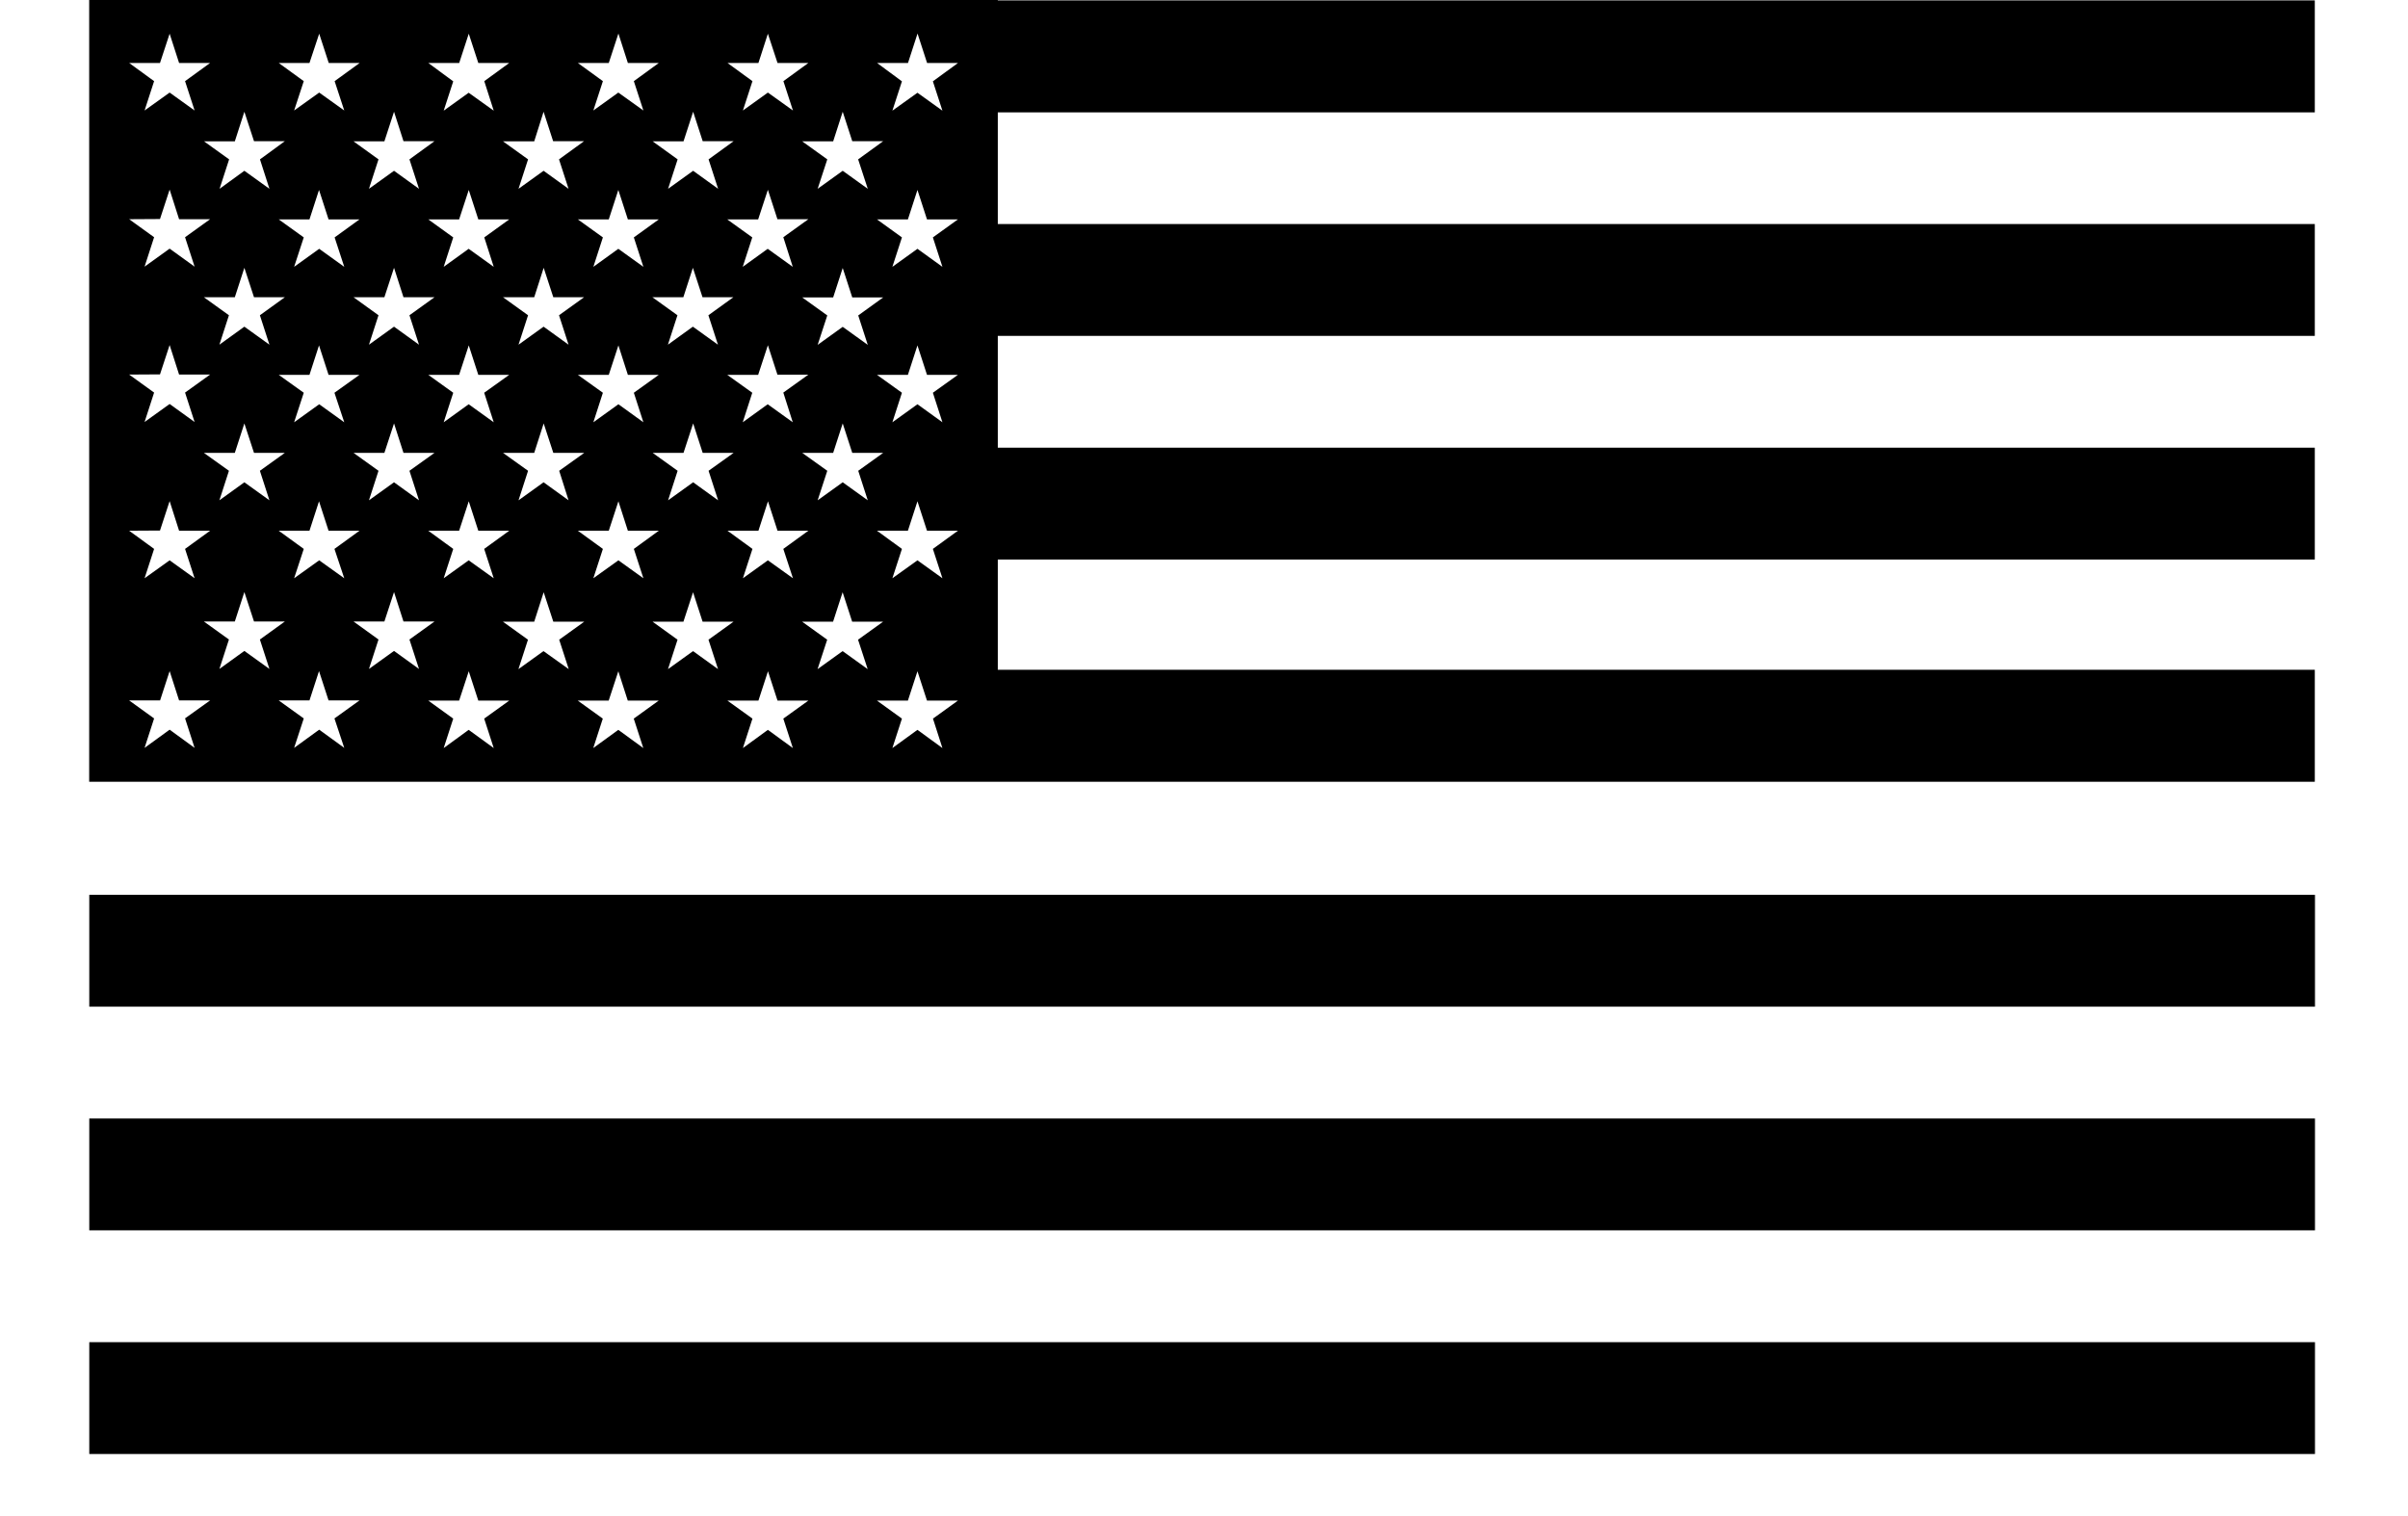
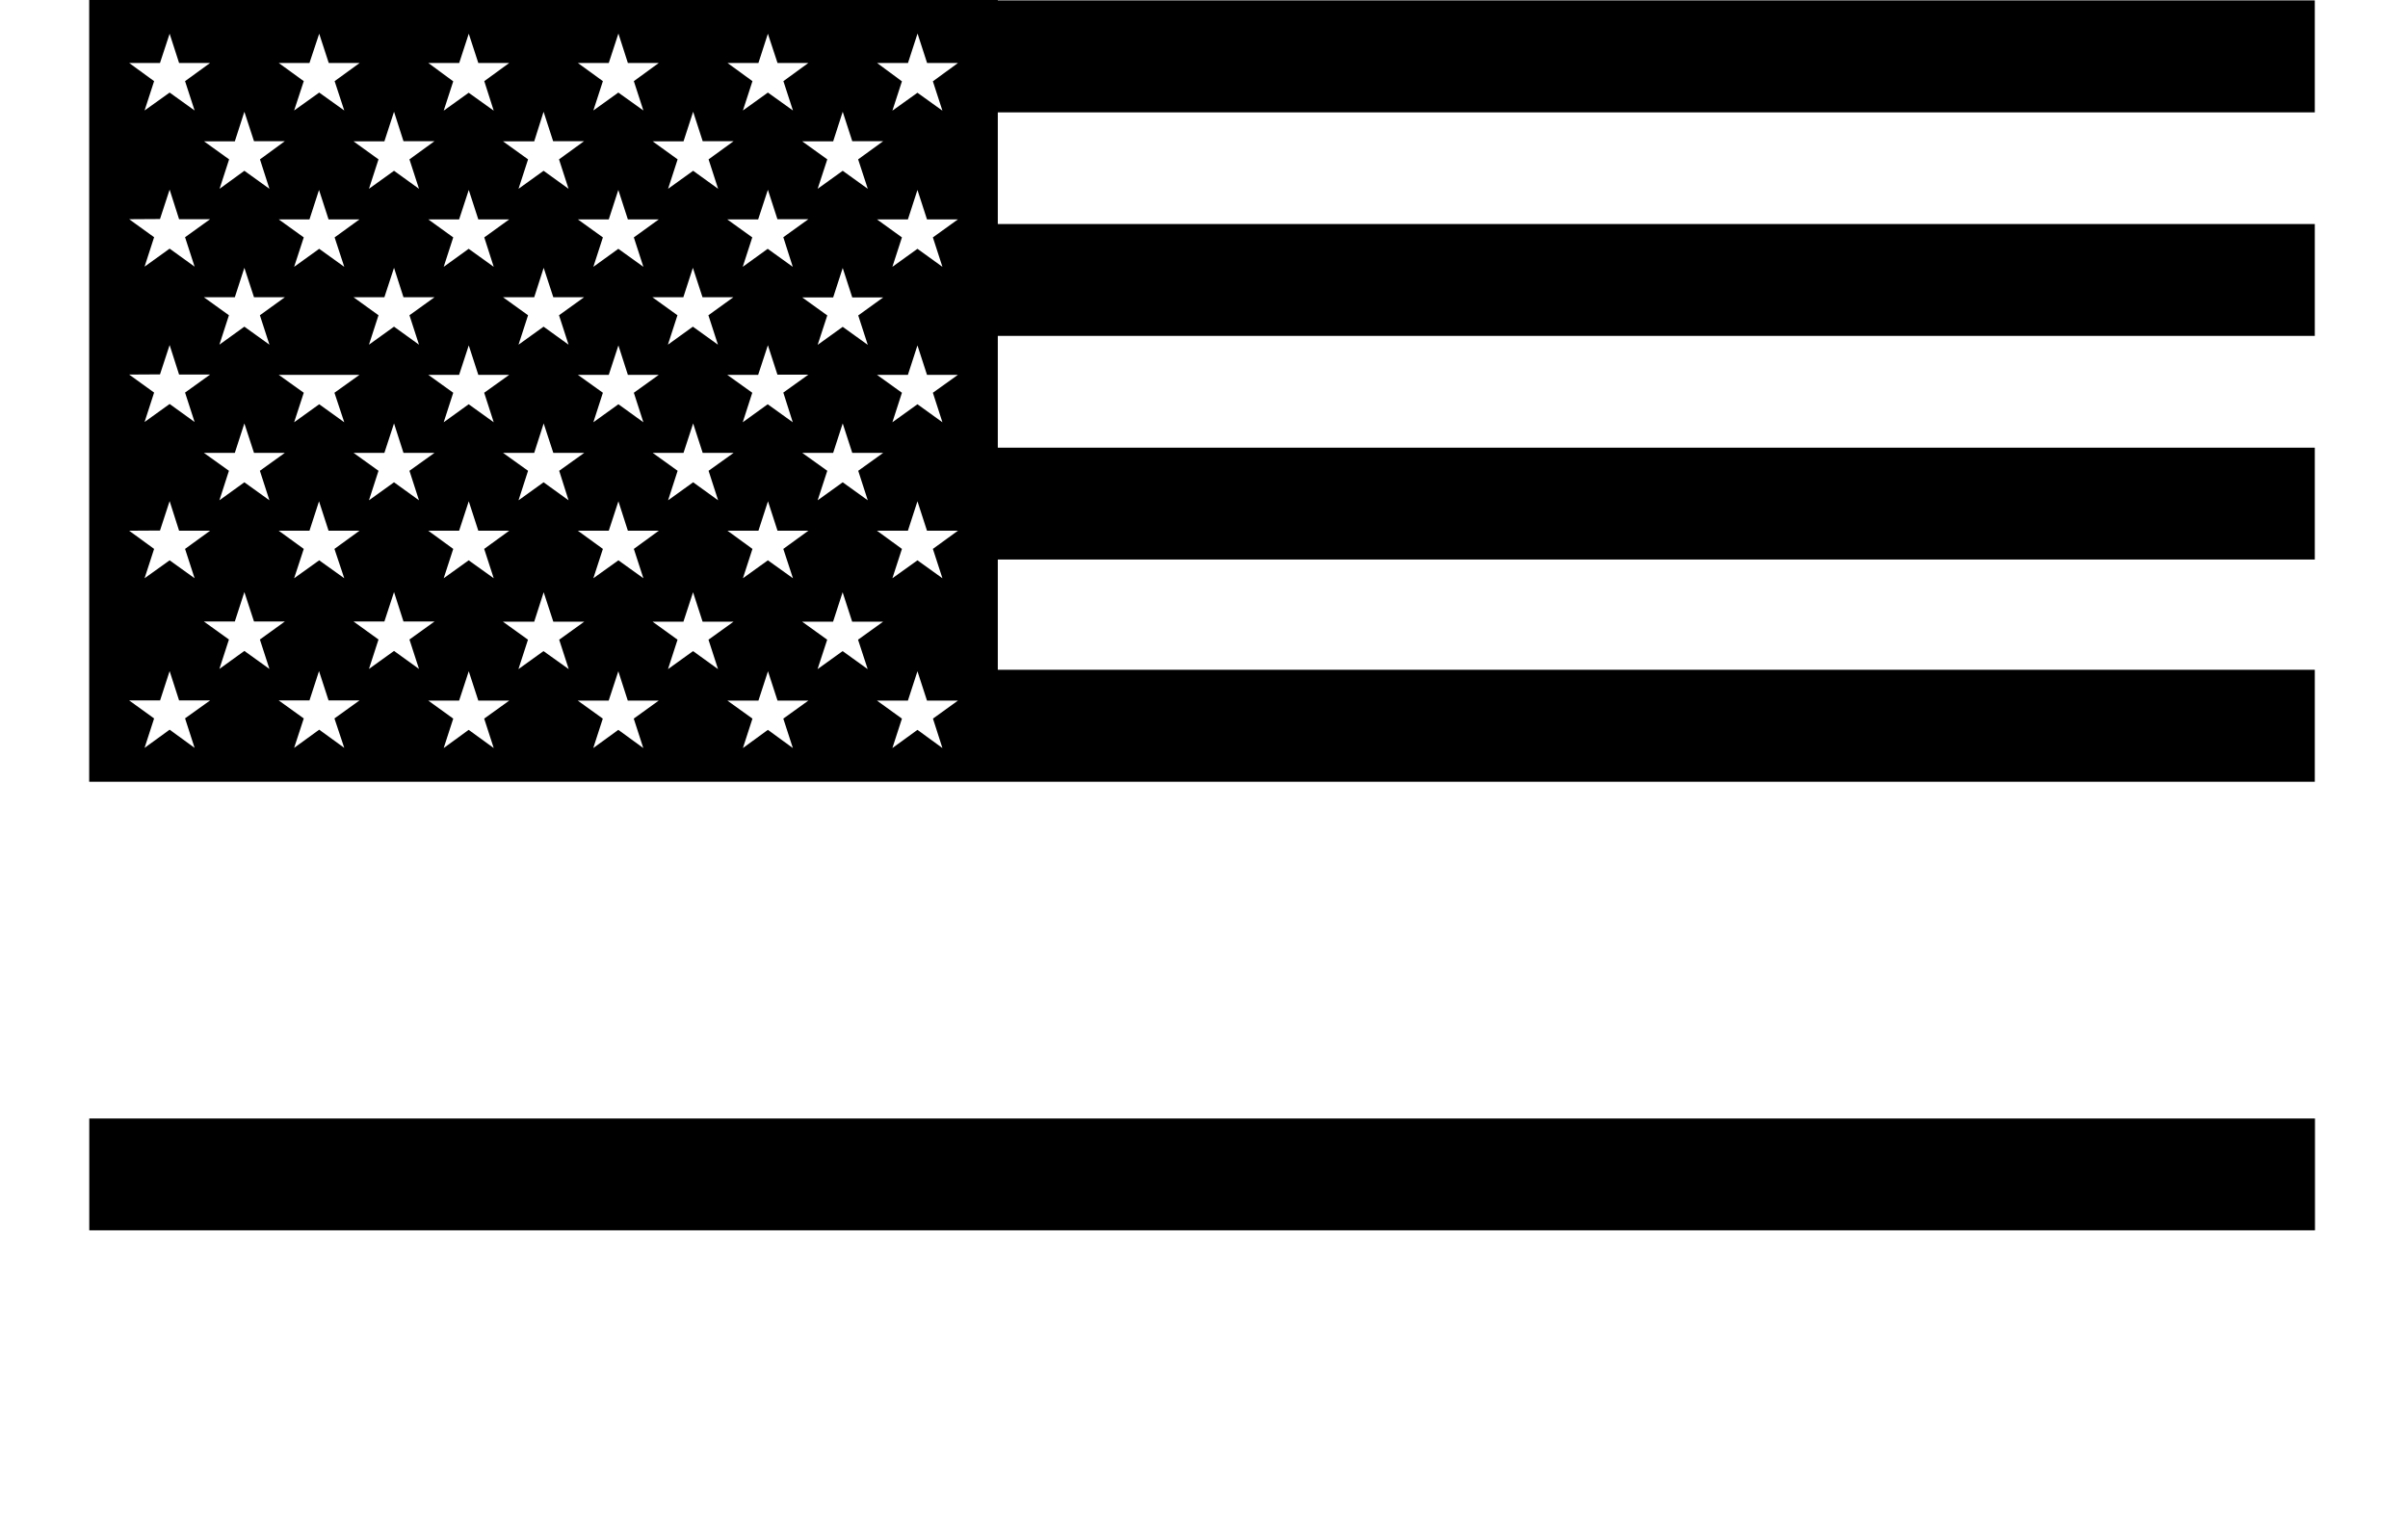
<svg xmlns="http://www.w3.org/2000/svg" width="27px" height="17px" viewBox="0 0 27 17" version="1.1">
  <title>American Made</title>
  <g id="Desktop" stroke="none" stroke-width="1" fill="none" fill-rule="evenodd">
    <g id="2.2-Product-page---D" transform="translate(-1013, -731)" fill="#000000" fill-rule="nonzero">
      <g id="Product-masthead" transform="translate(0, 144)">
        <g id="Product-info" transform="translate(720, 0)">
          <g id="Benefits" transform="translate(80, 431)">
            <g id="usa" transform="translate(194.2, 156)">
              <g id="American-Made" transform="translate(19.8, 0)">
-                 <path d="M24.955,7.51 L10.188,7.51 L10.188,6.274 L24.955,6.274 L24.955,5.02 L10.188,5.02 L10.188,3.766 L24.955,3.766 L24.955,2.512 L10.188,2.512 L10.188,1.26 L24.955,1.26 L24.955,0.004 L10.188,0.004 L10.188,0 L0,0 L0,8.766 L24.955,8.766 L24.955,7.51 Z M8.449,1.253 L8.556,1.583 L8.903,1.583 L8.622,1.787 L8.73,2.117 L8.449,1.915 L8.168,2.117 L8.276,1.787 L7.995,1.585 L8.342,1.585 L8.449,1.253 Z M8.73,3.867 L8.449,3.665 L8.168,3.867 L8.276,3.537 L7.995,3.335 L8.342,3.335 L8.449,3.005 L8.556,3.335 L8.903,3.335 L8.623,3.537 L8.73,3.867 Z M8.73,5.61 L8.449,5.408 L8.168,5.61 L8.276,5.279 L7.995,5.078 L8.342,5.078 L8.449,4.748 L8.556,5.078 L8.903,5.078 L8.623,5.279 L8.73,5.61 Z M7.891,6.484 L7.61,6.283 L7.33,6.484 L7.437,6.155 L7.157,5.951 L7.504,5.951 L7.611,5.621 L7.718,5.951 L8.064,5.951 L7.783,6.155 L7.891,6.484 Z M7.052,5.61 L6.772,5.408 L6.491,5.61 L6.598,5.279 L6.318,5.078 L6.664,5.078 L6.772,4.748 L6.879,5.078 L7.226,5.078 L6.945,5.279 L7.052,5.61 Z M6.214,6.484 L5.934,6.283 L5.653,6.484 L5.76,6.155 L5.479,5.951 L5.826,5.951 L5.934,5.621 L6.04,5.951 L6.387,5.951 L6.107,6.155 L6.214,6.484 Z M5.375,5.61 L5.095,5.408 L4.814,5.61 L4.921,5.279 L4.64,5.078 L4.99,5.078 L5.096,4.748 L5.204,5.078 L5.551,5.078 L5.27,5.279 L5.375,5.61 Z M4.536,6.484 L4.255,6.283 L3.975,6.484 L4.082,6.155 L3.802,5.951 L4.148,5.951 L4.256,5.621 L4.363,5.951 L4.71,5.951 L4.429,6.155 L4.536,6.484 Z M3.698,5.61 L3.418,5.408 L3.137,5.61 L3.244,5.279 L2.964,5.078 L3.31,5.078 L3.418,4.748 L3.524,5.078 L3.872,5.078 L3.591,5.279 L3.698,5.61 Z M2.86,6.484 L2.579,6.283 L2.298,6.484 L2.406,6.155 L2.125,5.951 L2.47,5.951 L2.577,5.621 L2.684,5.951 L3.031,5.951 L2.75,6.155 L2.86,6.484 Z M2.021,5.61 L1.74,5.408 L1.46,5.61 L1.567,5.279 L1.286,5.078 L1.633,5.078 L1.74,4.748 L1.848,5.078 L2.194,5.078 L1.914,5.279 L2.021,5.61 Z M1.286,3.333 L1.633,3.333 L1.74,3.003 L1.848,3.333 L2.194,3.333 L1.914,3.535 L2.021,3.865 L1.74,3.663 L1.46,3.865 L1.567,3.535 L1.286,3.333 Z M7.889,2.992 L7.608,2.79 L7.328,2.992 L7.435,2.662 L7.154,2.46 L7.501,2.46 L7.61,2.128 L7.717,2.458 L8.064,2.458 L7.783,2.66 L7.889,2.992 Z M7.889,4.735 L7.608,4.533 L7.328,4.735 L7.435,4.404 L7.154,4.203 L7.501,4.203 L7.61,3.871 L7.717,4.201 L8.064,4.201 L7.783,4.402 L7.889,4.735 Z M7.223,3.333 L6.943,3.535 L7.05,3.865 L6.769,3.663 L6.489,3.865 L6.596,3.535 L6.315,3.333 L6.662,3.333 L6.769,3.003 L6.877,3.333 L7.223,3.333 Z M6.214,4.735 L5.934,4.533 L5.653,4.735 L5.76,4.404 L5.479,4.203 L5.826,4.203 L5.934,3.873 L6.04,4.203 L6.387,4.203 L6.107,4.404 L6.214,4.735 Z M6.107,2.662 L6.214,2.992 L5.933,2.79 L5.653,2.992 L5.76,2.662 L5.479,2.46 L5.826,2.46 L5.933,2.13 L6.04,2.46 L6.387,2.46 L6.107,2.662 Z M5.549,3.333 L5.268,3.535 L5.375,3.865 L5.095,3.663 L4.814,3.865 L4.921,3.535 L4.64,3.333 L4.99,3.333 L5.096,3.003 L5.204,3.333 L5.549,3.333 Z M4.536,4.735 L4.255,4.533 L3.975,4.735 L4.082,4.404 L3.802,4.203 L4.148,4.203 L4.256,3.873 L4.363,4.203 L4.71,4.203 L4.429,4.404 L4.536,4.735 Z M4.43,2.662 L4.536,2.992 L4.255,2.79 L3.975,2.992 L4.082,2.662 L3.802,2.46 L4.148,2.46 L4.256,2.13 L4.363,2.46 L4.71,2.46 L4.43,2.662 Z M3.872,3.333 L3.591,3.535 L3.698,3.865 L3.418,3.663 L3.137,3.865 L3.244,3.535 L2.964,3.333 L3.31,3.333 L3.418,3.003 L3.524,3.333 L3.872,3.333 Z M2.86,4.735 L2.579,4.533 L2.298,4.735 L2.406,4.404 L2.125,4.203 L2.47,4.203 L2.577,3.873 L2.684,4.203 L3.031,4.203 L2.75,4.404 L2.86,4.735 Z M2.752,2.662 L2.86,2.992 L2.579,2.79 L2.298,2.992 L2.406,2.662 L2.125,2.46 L2.47,2.46 L2.577,2.13 L2.684,2.46 L3.031,2.46 L2.752,2.662 Z M7.504,0.706 L7.61,0.378 L7.718,0.706 L8.064,0.706 L7.784,0.91 L7.891,1.239 L7.61,1.038 L7.33,1.239 L7.437,0.91 L7.157,0.706 L7.504,0.706 Z M6.772,1.253 L6.879,1.583 L7.226,1.583 L6.945,1.787 L7.052,2.117 L6.772,1.915 L6.491,2.117 L6.598,1.787 L6.318,1.585 L6.664,1.585 L6.772,1.253 Z M5.826,0.706 L5.934,0.376 L6.04,0.706 L6.387,0.706 L6.107,0.91 L6.214,1.239 L5.933,1.038 L5.653,1.239 L5.76,0.91 L5.479,0.706 L5.826,0.706 Z M5.095,1.253 L5.202,1.583 L5.549,1.583 L5.268,1.787 L5.375,2.117 L5.095,1.915 L4.814,2.117 L4.921,1.787 L4.64,1.585 L4.99,1.585 L5.095,1.253 Z M4.149,0.706 L4.256,0.378 L4.363,0.706 L4.71,0.706 L4.43,0.91 L4.536,1.241 L4.255,1.04 L3.975,1.241 L4.082,0.912 L3.802,0.706 L4.149,0.706 Z M3.418,1.253 L3.524,1.583 L3.872,1.583 L3.591,1.787 L3.698,2.117 L3.418,1.915 L3.137,2.117 L3.244,1.787 L2.964,1.585 L3.31,1.585 L3.418,1.253 Z M2.47,0.706 L2.579,0.378 L2.686,0.706 L3.033,0.706 L2.752,0.91 L2.86,1.239 L2.579,1.038 L2.298,1.239 L2.406,0.91 L2.125,0.706 L2.47,0.706 Z M1.74,1.253 L1.848,1.583 L2.194,1.583 L1.915,1.787 L2.021,2.117 L1.74,1.915 L1.462,2.117 L1.569,1.787 L1.288,1.585 L1.633,1.585 L1.74,1.253 Z M0.794,0.706 L0.902,0.378 L1.008,0.706 L1.356,0.706 L1.075,0.91 L1.182,1.239 L0.902,1.038 L0.621,1.239 L0.728,0.91 L0.448,0.706 L0.794,0.706 Z M0.794,2.456 L0.902,2.126 L1.008,2.458 L1.356,2.458 L1.075,2.66 L1.182,2.99 L0.902,2.788 L0.621,2.99 L0.728,2.66 L0.448,2.458 L0.794,2.456 Z M0.794,4.198 L0.902,3.869 L1.008,4.2 L1.356,4.2 L1.075,4.402 L1.182,4.732 L0.902,4.53 L0.621,4.732 L0.728,4.402 L0.448,4.2 L0.794,4.198 Z M0.794,5.949 L0.902,5.619 L1.008,5.951 L1.356,5.951 L1.075,6.155 L1.182,6.484 L0.902,6.283 L0.621,6.484 L0.728,6.155 L0.448,5.951 L0.794,5.949 Z M1.182,8.386 L0.902,8.182 L0.621,8.386 L0.728,8.056 L0.448,7.854 L0.795,7.854 L0.902,7.525 L1.008,7.854 L1.356,7.854 L1.075,8.055 L1.182,8.386 Z M1.74,7.299 L1.46,7.501 L1.567,7.171 L1.286,6.969 L1.633,6.969 L1.74,6.639 L1.848,6.969 L2.194,6.969 L1.914,7.171 L2.021,7.501 L1.74,7.299 Z M2.86,8.386 L2.579,8.182 L2.298,8.386 L2.406,8.056 L2.125,7.854 L2.47,7.854 L2.577,7.525 L2.684,7.854 L3.031,7.854 L2.75,8.056 L2.86,8.386 Z M3.418,7.299 L3.137,7.501 L3.244,7.171 L2.964,6.969 L3.31,6.969 L3.418,6.639 L3.524,6.969 L3.872,6.969 L3.591,7.171 L3.698,7.501 L3.418,7.299 Z M4.536,8.388 L4.255,8.184 L3.975,8.388 L4.082,8.058 L3.802,7.856 L4.148,7.856 L4.256,7.527 L4.363,7.856 L4.71,7.856 L4.429,8.058 L4.536,8.388 Z M5.094,7.301 L4.813,7.503 L4.92,7.173 L4.639,6.971 L4.99,6.971 L5.096,6.641 L5.204,6.971 L5.551,6.971 L5.27,7.173 L5.377,7.503 L5.094,7.301 Z M6.213,8.388 L5.933,8.184 L5.652,8.388 L5.759,8.058 L5.478,7.856 L5.825,7.856 L5.933,7.527 L6.039,7.856 L6.386,7.856 L6.106,8.058 L6.213,8.388 Z M6.771,7.301 L6.49,7.503 L6.597,7.173 L6.317,6.971 L6.663,6.971 L6.771,6.641 L6.878,6.971 L7.225,6.971 L6.944,7.173 L7.051,7.503 L6.771,7.301 Z M7.89,8.388 L7.61,8.184 L7.33,8.388 L7.437,8.058 L7.156,7.856 L7.504,7.856 L7.611,7.527 L7.718,7.856 L8.064,7.856 L7.783,8.058 L7.89,8.388 Z M8.448,7.301 L8.167,7.503 L8.275,7.173 L7.994,6.971 L8.341,6.971 L8.448,6.641 L8.555,6.971 L8.902,6.971 L8.621,7.173 L8.729,7.503 L8.448,7.301 Z M9.567,8.388 L9.287,8.184 L9.006,8.388 L9.113,8.058 L8.833,7.856 L9.18,7.856 L9.287,7.527 L9.394,7.856 L9.741,7.856 L9.461,8.058 L9.567,8.388 Z M9.46,6.155 L9.567,6.484 L9.287,6.283 L9.006,6.484 L9.113,6.155 L8.833,5.951 L9.18,5.951 L9.287,5.621 L9.394,5.951 L9.741,5.951 L9.46,6.155 Z M9.46,4.404 L9.567,4.735 L9.287,4.533 L9.006,4.735 L9.113,4.404 L8.833,4.203 L9.18,4.203 L9.287,3.873 L9.394,4.203 L9.741,4.203 L9.46,4.404 Z M9.46,2.662 L9.567,2.992 L9.287,2.79 L9.006,2.992 L9.113,2.662 L8.833,2.46 L9.18,2.46 L9.287,2.13 L9.394,2.46 L9.741,2.46 L9.46,2.662 Z M9.46,0.912 L9.567,1.241 L9.287,1.04 L9.006,1.241 L9.113,0.912 L8.834,0.706 L9.181,0.706 L9.288,0.376 L9.395,0.706 L9.742,0.706 L9.46,0.912 Z" id="Shape" />
-                 <rect id="Rectangle" x="0.001" y="10.034" width="24.956" height="1.254" />
+                 <path d="M24.955,7.51 L10.188,7.51 L10.188,6.274 L24.955,6.274 L24.955,5.02 L10.188,5.02 L10.188,3.766 L24.955,3.766 L24.955,2.512 L10.188,2.512 L10.188,1.26 L24.955,1.26 L24.955,0.004 L10.188,0.004 L10.188,0 L0,0 L0,8.766 L24.955,8.766 L24.955,7.51 Z M8.449,1.253 L8.556,1.583 L8.903,1.583 L8.622,1.787 L8.73,2.117 L8.449,1.915 L8.168,2.117 L8.276,1.787 L7.995,1.585 L8.342,1.585 L8.449,1.253 Z M8.73,3.867 L8.449,3.665 L8.168,3.867 L8.276,3.537 L7.995,3.335 L8.342,3.335 L8.449,3.005 L8.556,3.335 L8.903,3.335 L8.623,3.537 L8.73,3.867 Z M8.73,5.61 L8.449,5.408 L8.168,5.61 L8.276,5.279 L7.995,5.078 L8.342,5.078 L8.449,4.748 L8.556,5.078 L8.903,5.078 L8.623,5.279 L8.73,5.61 Z M7.891,6.484 L7.61,6.283 L7.33,6.484 L7.437,6.155 L7.157,5.951 L7.504,5.951 L7.611,5.621 L7.718,5.951 L8.064,5.951 L7.783,6.155 L7.891,6.484 Z M7.052,5.61 L6.772,5.408 L6.491,5.61 L6.598,5.279 L6.318,5.078 L6.664,5.078 L6.772,4.748 L6.879,5.078 L7.226,5.078 L6.945,5.279 L7.052,5.61 Z M6.214,6.484 L5.934,6.283 L5.653,6.484 L5.76,6.155 L5.479,5.951 L5.826,5.951 L5.934,5.621 L6.04,5.951 L6.387,5.951 L6.107,6.155 L6.214,6.484 Z M5.375,5.61 L5.095,5.408 L4.814,5.61 L4.921,5.279 L4.64,5.078 L4.99,5.078 L5.096,4.748 L5.204,5.078 L5.551,5.078 L5.27,5.279 L5.375,5.61 Z M4.536,6.484 L4.255,6.283 L3.975,6.484 L4.082,6.155 L3.802,5.951 L4.148,5.951 L4.256,5.621 L4.363,5.951 L4.71,5.951 L4.429,6.155 L4.536,6.484 Z M3.698,5.61 L3.418,5.408 L3.137,5.61 L3.244,5.279 L2.964,5.078 L3.31,5.078 L3.418,4.748 L3.524,5.078 L3.872,5.078 L3.591,5.279 L3.698,5.61 Z M2.86,6.484 L2.579,6.283 L2.298,6.484 L2.406,6.155 L2.125,5.951 L2.47,5.951 L2.577,5.621 L2.684,5.951 L3.031,5.951 L2.75,6.155 L2.86,6.484 Z M2.021,5.61 L1.74,5.408 L1.46,5.61 L1.567,5.279 L1.286,5.078 L1.633,5.078 L1.74,4.748 L1.848,5.078 L2.194,5.078 L1.914,5.279 L2.021,5.61 Z M1.286,3.333 L1.633,3.333 L1.74,3.003 L1.848,3.333 L2.194,3.333 L1.914,3.535 L2.021,3.865 L1.74,3.663 L1.46,3.865 L1.567,3.535 L1.286,3.333 Z M7.889,2.992 L7.608,2.79 L7.328,2.992 L7.435,2.662 L7.154,2.46 L7.501,2.46 L7.61,2.128 L7.717,2.458 L8.064,2.458 L7.783,2.66 L7.889,2.992 Z M7.889,4.735 L7.608,4.533 L7.328,4.735 L7.435,4.404 L7.154,4.203 L7.501,4.203 L7.61,3.871 L7.717,4.201 L8.064,4.201 L7.783,4.402 L7.889,4.735 Z M7.223,3.333 L6.943,3.535 L7.05,3.865 L6.769,3.663 L6.489,3.865 L6.596,3.535 L6.315,3.333 L6.662,3.333 L6.769,3.003 L6.877,3.333 L7.223,3.333 Z M6.214,4.735 L5.934,4.533 L5.653,4.735 L5.76,4.404 L5.479,4.203 L5.826,4.203 L5.934,3.873 L6.04,4.203 L6.387,4.203 L6.107,4.404 L6.214,4.735 Z M6.107,2.662 L6.214,2.992 L5.933,2.79 L5.653,2.992 L5.76,2.662 L5.479,2.46 L5.826,2.46 L5.933,2.13 L6.04,2.46 L6.387,2.46 L6.107,2.662 Z M5.549,3.333 L5.268,3.535 L5.375,3.865 L5.095,3.663 L4.814,3.865 L4.921,3.535 L4.64,3.333 L4.99,3.333 L5.096,3.003 L5.204,3.333 L5.549,3.333 Z M4.536,4.735 L4.255,4.533 L3.975,4.735 L4.082,4.404 L3.802,4.203 L4.148,4.203 L4.256,3.873 L4.363,4.203 L4.71,4.203 L4.429,4.404 L4.536,4.735 Z M4.43,2.662 L4.536,2.992 L4.255,2.79 L3.975,2.992 L4.082,2.662 L3.802,2.46 L4.148,2.46 L4.256,2.13 L4.363,2.46 L4.71,2.46 L4.43,2.662 Z M3.872,3.333 L3.591,3.535 L3.698,3.865 L3.418,3.663 L3.137,3.865 L3.244,3.535 L2.964,3.333 L3.31,3.333 L3.418,3.003 L3.524,3.333 L3.872,3.333 Z M2.86,4.735 L2.579,4.533 L2.298,4.735 L2.406,4.404 L2.125,4.203 L2.47,4.203 L2.684,4.203 L3.031,4.203 L2.75,4.404 L2.86,4.735 Z M2.752,2.662 L2.86,2.992 L2.579,2.79 L2.298,2.992 L2.406,2.662 L2.125,2.46 L2.47,2.46 L2.577,2.13 L2.684,2.46 L3.031,2.46 L2.752,2.662 Z M7.504,0.706 L7.61,0.378 L7.718,0.706 L8.064,0.706 L7.784,0.91 L7.891,1.239 L7.61,1.038 L7.33,1.239 L7.437,0.91 L7.157,0.706 L7.504,0.706 Z M6.772,1.253 L6.879,1.583 L7.226,1.583 L6.945,1.787 L7.052,2.117 L6.772,1.915 L6.491,2.117 L6.598,1.787 L6.318,1.585 L6.664,1.585 L6.772,1.253 Z M5.826,0.706 L5.934,0.376 L6.04,0.706 L6.387,0.706 L6.107,0.91 L6.214,1.239 L5.933,1.038 L5.653,1.239 L5.76,0.91 L5.479,0.706 L5.826,0.706 Z M5.095,1.253 L5.202,1.583 L5.549,1.583 L5.268,1.787 L5.375,2.117 L5.095,1.915 L4.814,2.117 L4.921,1.787 L4.64,1.585 L4.99,1.585 L5.095,1.253 Z M4.149,0.706 L4.256,0.378 L4.363,0.706 L4.71,0.706 L4.43,0.91 L4.536,1.241 L4.255,1.04 L3.975,1.241 L4.082,0.912 L3.802,0.706 L4.149,0.706 Z M3.418,1.253 L3.524,1.583 L3.872,1.583 L3.591,1.787 L3.698,2.117 L3.418,1.915 L3.137,2.117 L3.244,1.787 L2.964,1.585 L3.31,1.585 L3.418,1.253 Z M2.47,0.706 L2.579,0.378 L2.686,0.706 L3.033,0.706 L2.752,0.91 L2.86,1.239 L2.579,1.038 L2.298,1.239 L2.406,0.91 L2.125,0.706 L2.47,0.706 Z M1.74,1.253 L1.848,1.583 L2.194,1.583 L1.915,1.787 L2.021,2.117 L1.74,1.915 L1.462,2.117 L1.569,1.787 L1.288,1.585 L1.633,1.585 L1.74,1.253 Z M0.794,0.706 L0.902,0.378 L1.008,0.706 L1.356,0.706 L1.075,0.91 L1.182,1.239 L0.902,1.038 L0.621,1.239 L0.728,0.91 L0.448,0.706 L0.794,0.706 Z M0.794,2.456 L0.902,2.126 L1.008,2.458 L1.356,2.458 L1.075,2.66 L1.182,2.99 L0.902,2.788 L0.621,2.99 L0.728,2.66 L0.448,2.458 L0.794,2.456 Z M0.794,4.198 L0.902,3.869 L1.008,4.2 L1.356,4.2 L1.075,4.402 L1.182,4.732 L0.902,4.53 L0.621,4.732 L0.728,4.402 L0.448,4.2 L0.794,4.198 Z M0.794,5.949 L0.902,5.619 L1.008,5.951 L1.356,5.951 L1.075,6.155 L1.182,6.484 L0.902,6.283 L0.621,6.484 L0.728,6.155 L0.448,5.951 L0.794,5.949 Z M1.182,8.386 L0.902,8.182 L0.621,8.386 L0.728,8.056 L0.448,7.854 L0.795,7.854 L0.902,7.525 L1.008,7.854 L1.356,7.854 L1.075,8.055 L1.182,8.386 Z M1.74,7.299 L1.46,7.501 L1.567,7.171 L1.286,6.969 L1.633,6.969 L1.74,6.639 L1.848,6.969 L2.194,6.969 L1.914,7.171 L2.021,7.501 L1.74,7.299 Z M2.86,8.386 L2.579,8.182 L2.298,8.386 L2.406,8.056 L2.125,7.854 L2.47,7.854 L2.577,7.525 L2.684,7.854 L3.031,7.854 L2.75,8.056 L2.86,8.386 Z M3.418,7.299 L3.137,7.501 L3.244,7.171 L2.964,6.969 L3.31,6.969 L3.418,6.639 L3.524,6.969 L3.872,6.969 L3.591,7.171 L3.698,7.501 L3.418,7.299 Z M4.536,8.388 L4.255,8.184 L3.975,8.388 L4.082,8.058 L3.802,7.856 L4.148,7.856 L4.256,7.527 L4.363,7.856 L4.71,7.856 L4.429,8.058 L4.536,8.388 Z M5.094,7.301 L4.813,7.503 L4.92,7.173 L4.639,6.971 L4.99,6.971 L5.096,6.641 L5.204,6.971 L5.551,6.971 L5.27,7.173 L5.377,7.503 L5.094,7.301 Z M6.213,8.388 L5.933,8.184 L5.652,8.388 L5.759,8.058 L5.478,7.856 L5.825,7.856 L5.933,7.527 L6.039,7.856 L6.386,7.856 L6.106,8.058 L6.213,8.388 Z M6.771,7.301 L6.49,7.503 L6.597,7.173 L6.317,6.971 L6.663,6.971 L6.771,6.641 L6.878,6.971 L7.225,6.971 L6.944,7.173 L7.051,7.503 L6.771,7.301 Z M7.89,8.388 L7.61,8.184 L7.33,8.388 L7.437,8.058 L7.156,7.856 L7.504,7.856 L7.611,7.527 L7.718,7.856 L8.064,7.856 L7.783,8.058 L7.89,8.388 Z M8.448,7.301 L8.167,7.503 L8.275,7.173 L7.994,6.971 L8.341,6.971 L8.448,6.641 L8.555,6.971 L8.902,6.971 L8.621,7.173 L8.729,7.503 L8.448,7.301 Z M9.567,8.388 L9.287,8.184 L9.006,8.388 L9.113,8.058 L8.833,7.856 L9.18,7.856 L9.287,7.527 L9.394,7.856 L9.741,7.856 L9.461,8.058 L9.567,8.388 Z M9.46,6.155 L9.567,6.484 L9.287,6.283 L9.006,6.484 L9.113,6.155 L8.833,5.951 L9.18,5.951 L9.287,5.621 L9.394,5.951 L9.741,5.951 L9.46,6.155 Z M9.46,4.404 L9.567,4.735 L9.287,4.533 L9.006,4.735 L9.113,4.404 L8.833,4.203 L9.18,4.203 L9.287,3.873 L9.394,4.203 L9.741,4.203 L9.46,4.404 Z M9.46,2.662 L9.567,2.992 L9.287,2.79 L9.006,2.992 L9.113,2.662 L8.833,2.46 L9.18,2.46 L9.287,2.13 L9.394,2.46 L9.741,2.46 L9.46,2.662 Z M9.46,0.912 L9.567,1.241 L9.287,1.04 L9.006,1.241 L9.113,0.912 L8.834,0.706 L9.181,0.706 L9.288,0.376 L9.395,0.706 L9.742,0.706 L9.46,0.912 Z" id="Shape" />
                <rect id="Rectangle" x="0.001" y="12.542" width="24.956" height="1.254" />
-                 <rect id="Rectangle" x="0.001" y="15.05" width="24.956" height="1.254" />
              </g>
            </g>
          </g>
        </g>
      </g>
    </g>
  </g>
</svg>